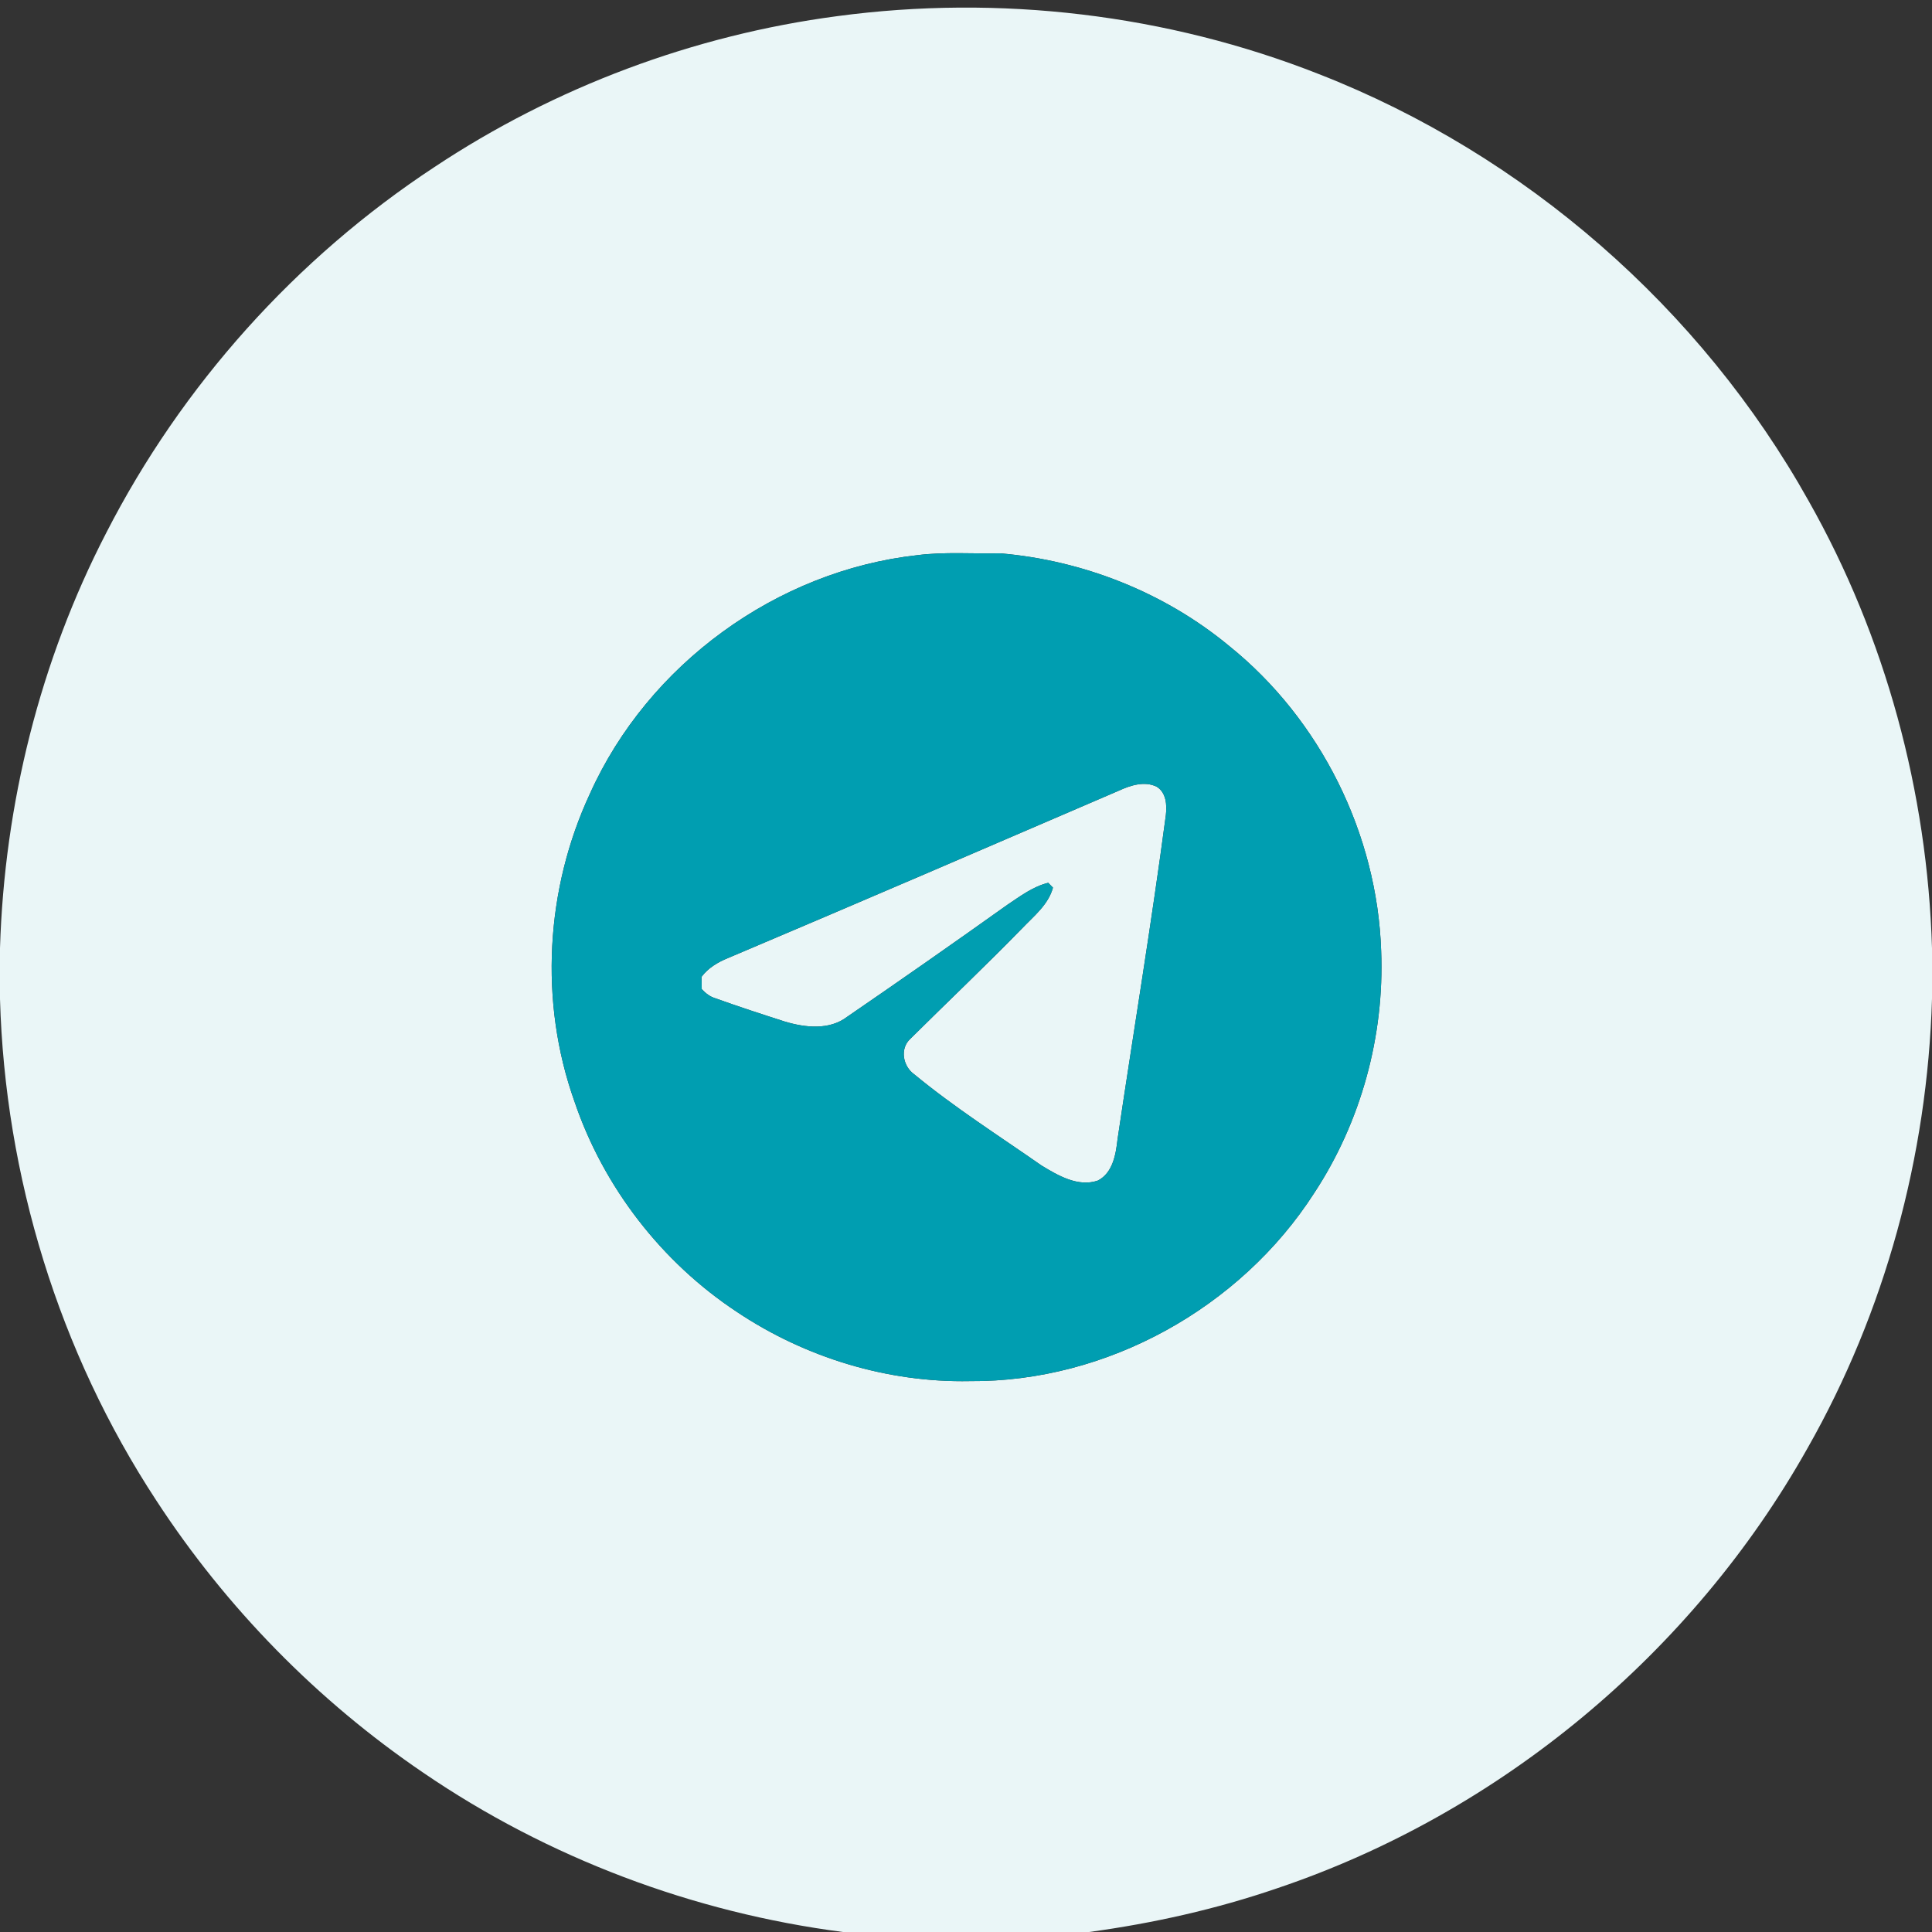
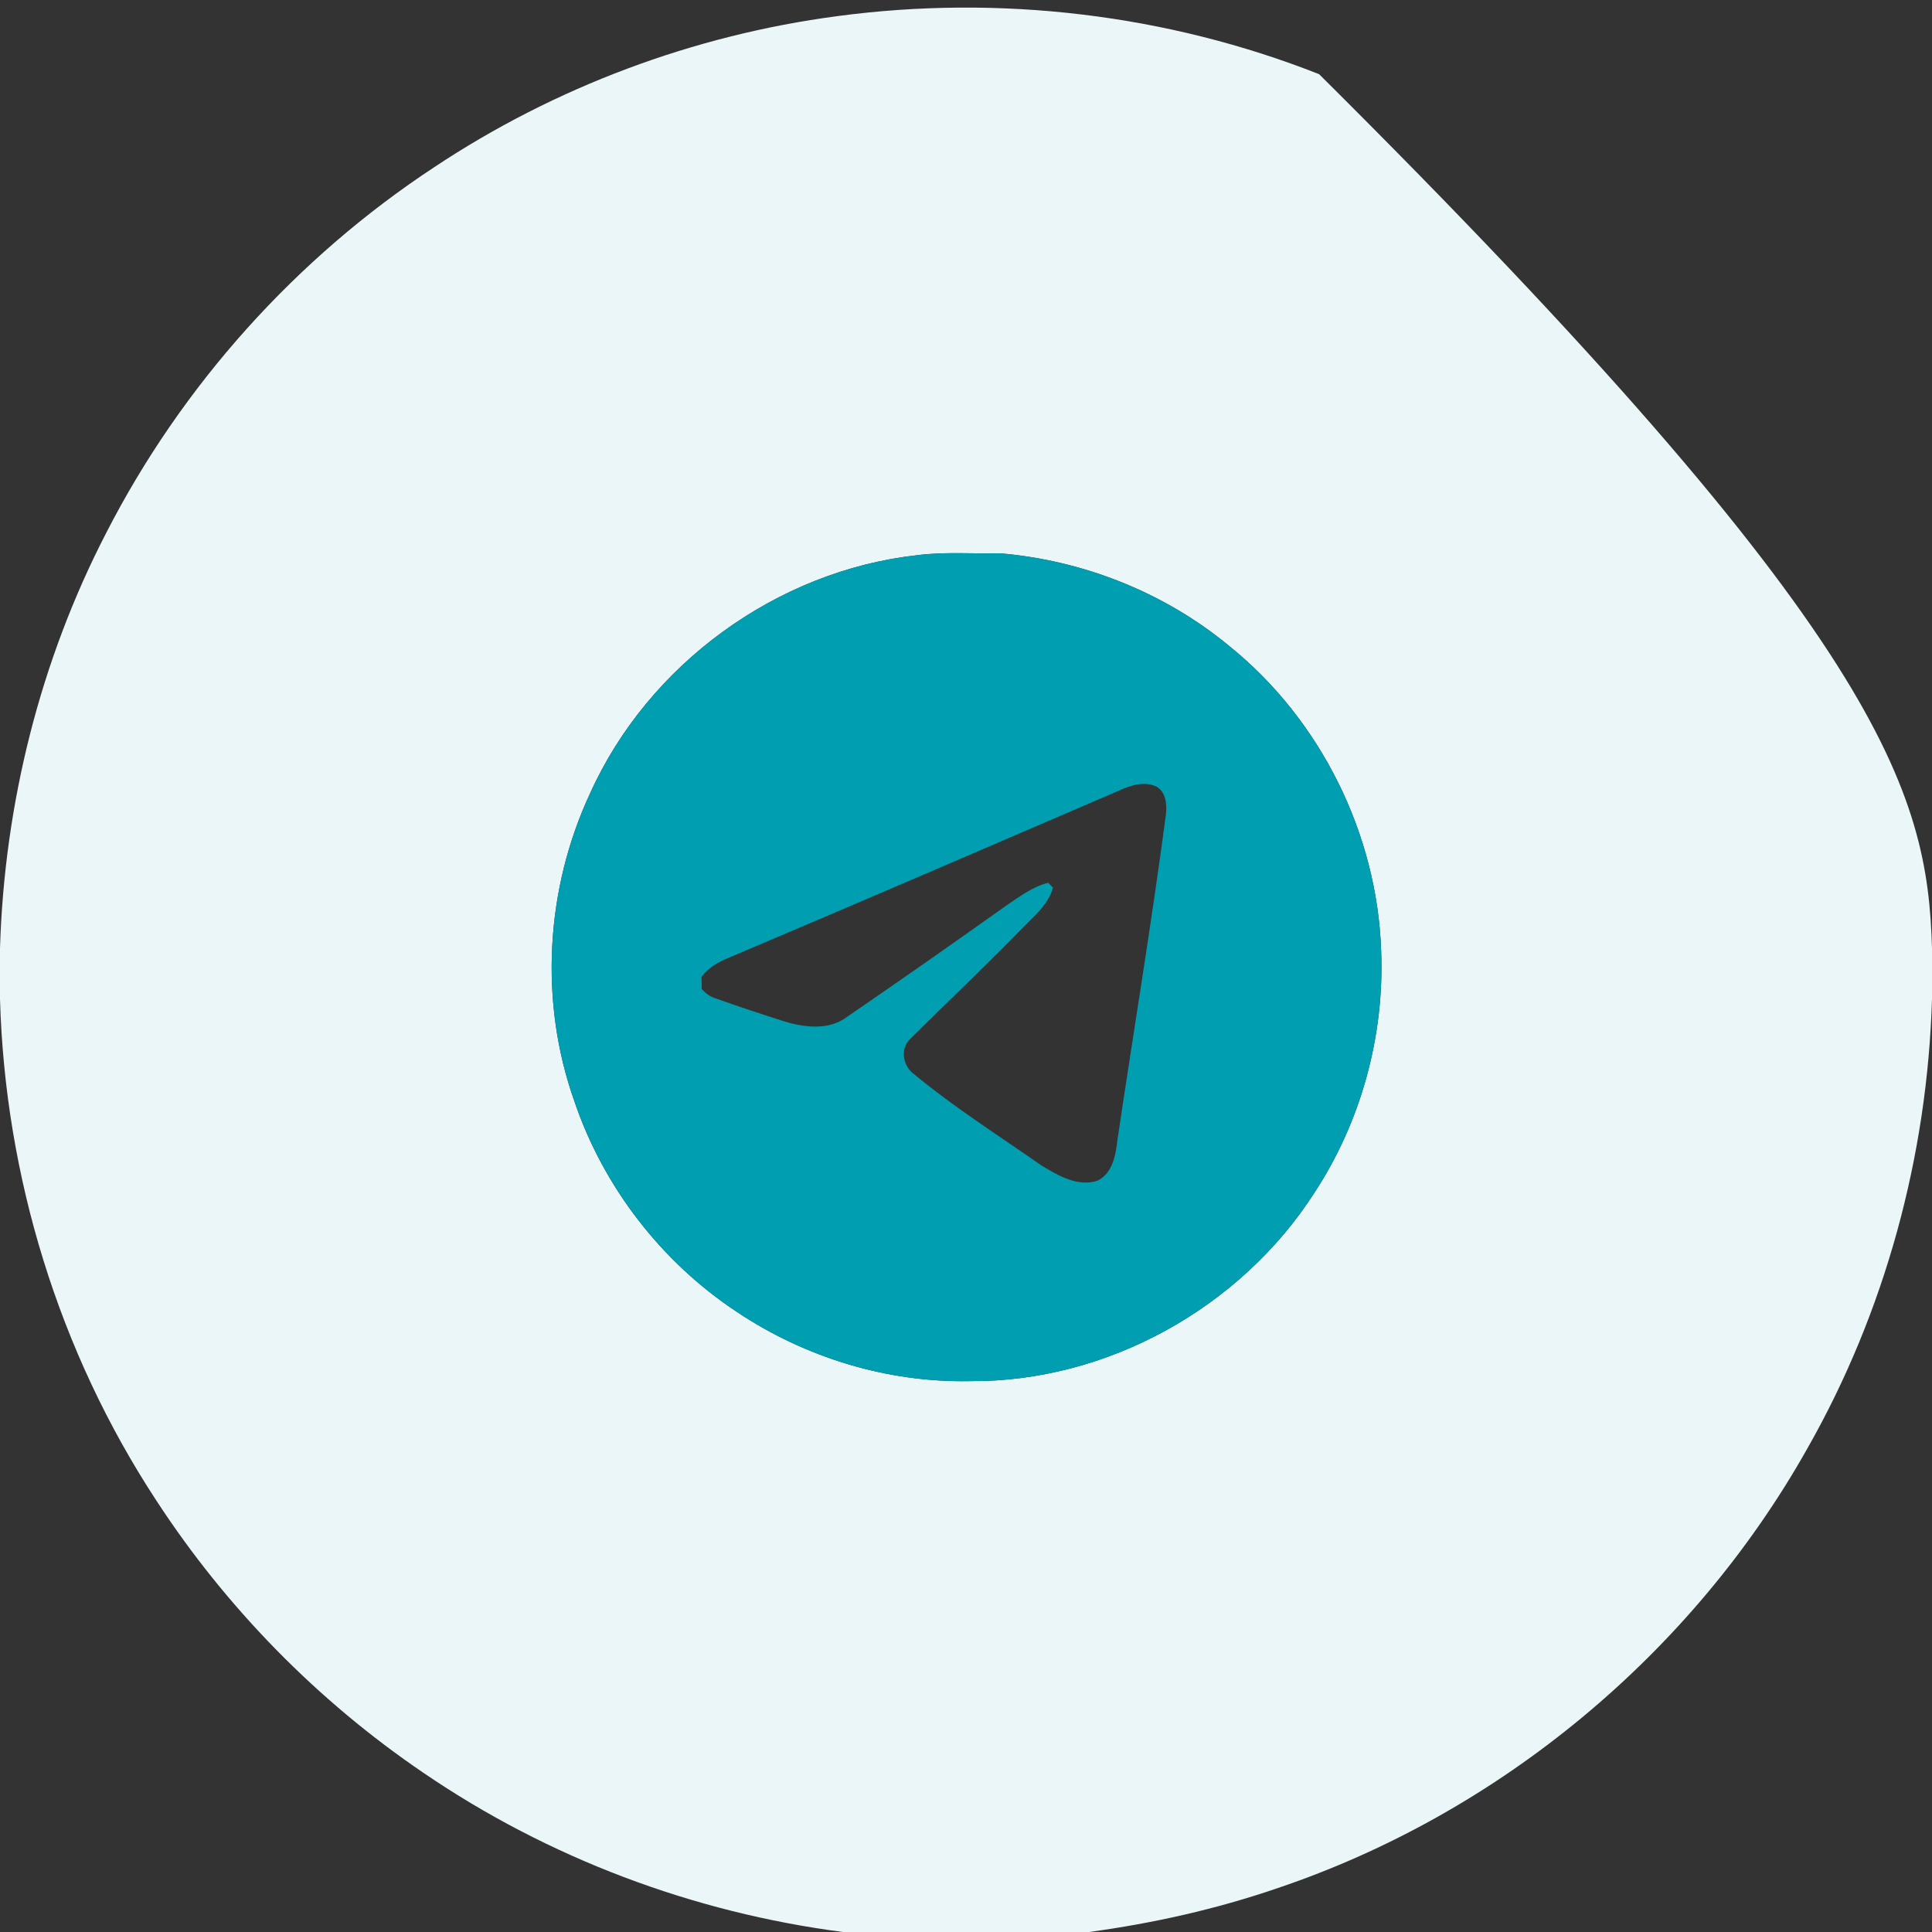
<svg xmlns="http://www.w3.org/2000/svg" width="512pt" height="512pt" viewBox="0 0 512 512" version="1.1">
  <rect x="0" y="0" width="512" height="512" fill="#333333" stroke="none" />
  <g id="#eaf6f7ff">
-     <path fill="#eaf6f7" opacity="1.00" d=" M 221.87 4.28 C 264.83 -1.48 309.25 3.75 349.58 19.66 C 404.13 40.98 450.77 81.70 479.34 132.81 C 499.71 168.86 510.78 209.93 512.00 251.28 L 512.00 264.69 C 510.78 306.30 499.58 347.63 478.98 383.84 C 448.47 438.11 397.52 480.51 338.50 500.40 C 322.32 505.95 305.57 509.69 288.63 512.00 L 223.41 512.00 C 183.71 506.86 145.24 492.38 112.18 469.79 C 84.12 450.73 59.92 426.03 41.40 397.61 C 15.60 358.28 1.33 311.71 0.00 264.73 L 0.00 251.25 C 1.17 213.10 10.60 175.16 28.15 141.22 C 48.16 102.16 78.43 68.41 115.09 44.30 C 147.03 23.07 183.86 9.30 221.87 4.28 M 243.08 147.13 C 205.81 151.26 171.74 176.10 156.36 210.29 C 144.56 235.62 142.84 265.46 152.22 291.84 C 159.89 314.52 175.31 334.48 195.29 347.67 C 213.39 359.78 235.20 366.44 257.01 366.01 C 293.27 366.30 328.71 346.62 348.27 316.18 C 360.68 297.32 366.92 274.52 366.02 251.99 C 364.99 221.00 349.95 190.69 325.78 171.22 C 308.68 157.04 287.09 148.50 265.01 146.63 C 257.70 146.79 250.34 146.20 243.08 147.13 Z" />
-     <path fill="#eaf6f7" opacity="1.00" d=" M 296.61 209.49 C 299.64 208.10 303.33 206.93 306.52 208.48 C 309.09 210.03 309.27 213.37 308.96 216.04 C 305.16 244.73 300.41 273.28 296.16 301.91 C 295.72 305.90 294.91 310.82 290.95 312.86 C 285.71 314.66 280.40 311.53 276.03 308.88 C 264.69 300.97 252.98 293.53 242.30 284.72 C 239.29 282.60 238.38 277.91 241.26 275.28 C 251.13 265.49 261.23 255.92 270.94 245.96 C 274.03 242.72 277.82 239.75 279.05 235.23 C 278.74 234.91 278.11 234.27 277.79 233.95 C 273.73 234.94 270.34 237.53 266.93 239.80 C 252.86 249.83 238.70 259.73 224.45 269.50 C 219.77 273.05 213.36 272.33 208.07 270.75 C 201.90 268.77 195.74 266.77 189.65 264.58 C 188.18 264.16 186.99 263.22 185.97 262.13 C 185.96 261.31 185.93 259.68 185.92 258.86 C 187.69 256.49 190.26 254.98 192.96 253.88 C 227.57 239.23 262.09 224.36 296.61 209.49 Z" />
+     <path fill="#eaf6f7" opacity="1.00" d=" M 221.87 4.28 C 264.83 -1.48 309.25 3.75 349.58 19.66 C 499.71 168.86 510.78 209.93 512.00 251.28 L 512.00 264.69 C 510.78 306.30 499.58 347.63 478.98 383.84 C 448.47 438.11 397.52 480.51 338.50 500.40 C 322.32 505.95 305.57 509.69 288.63 512.00 L 223.41 512.00 C 183.71 506.86 145.24 492.38 112.18 469.79 C 84.12 450.73 59.92 426.03 41.40 397.61 C 15.60 358.28 1.33 311.71 0.00 264.73 L 0.00 251.25 C 1.17 213.10 10.60 175.16 28.15 141.22 C 48.16 102.16 78.43 68.41 115.09 44.30 C 147.03 23.07 183.86 9.30 221.87 4.28 M 243.08 147.13 C 205.81 151.26 171.74 176.10 156.36 210.29 C 144.56 235.62 142.84 265.46 152.22 291.84 C 159.89 314.52 175.31 334.48 195.29 347.67 C 213.39 359.78 235.20 366.44 257.01 366.01 C 293.27 366.30 328.71 346.62 348.27 316.18 C 360.68 297.32 366.92 274.52 366.02 251.99 C 364.99 221.00 349.95 190.69 325.78 171.22 C 308.68 157.04 287.09 148.50 265.01 146.63 C 257.70 146.79 250.34 146.20 243.08 147.13 Z" />
  </g>
  <g id="#009eb1ff">
    <path fill="#009eb1" opacity="1.00" d=" M 243.08 147.13 C 250.34 146.20 257.70 146.79 265.01 146.63 C 287.09 148.50 308.68 157.04 325.78 171.22 C 349.95 190.69 364.99 221.00 366.02 251.99 C 366.92 274.52 360.68 297.32 348.27 316.18 C 328.71 346.62 293.27 366.30 257.01 366.01 C 235.20 366.44 213.39 359.78 195.29 347.67 C 175.31 334.48 159.89 314.52 152.22 291.84 C 142.84 265.46 144.56 235.62 156.36 210.29 C 171.74 176.10 205.81 151.26 243.08 147.13 M 296.61 209.49 C 262.09 224.36 227.57 239.23 192.96 253.88 C 190.26 254.98 187.69 256.49 185.92 258.86 C 185.93 259.68 185.96 261.31 185.97 262.13 C 186.99 263.22 188.18 264.16 189.65 264.58 C 195.74 266.77 201.90 268.77 208.07 270.75 C 213.36 272.33 219.77 273.05 224.45 269.50 C 238.70 259.73 252.86 249.83 266.93 239.80 C 270.34 237.53 273.73 234.94 277.79 233.95 C 278.11 234.27 278.74 234.91 279.05 235.23 C 277.82 239.75 274.03 242.72 270.94 245.96 C 261.23 255.92 251.13 265.49 241.26 275.28 C 238.38 277.91 239.29 282.60 242.30 284.72 C 252.98 293.53 264.69 300.97 276.03 308.88 C 280.40 311.53 285.71 314.66 290.95 312.86 C 294.91 310.82 295.72 305.90 296.16 301.91 C 300.41 273.28 305.16 244.73 308.96 216.04 C 309.27 213.37 309.09 210.03 306.52 208.48 C 303.33 206.93 299.64 208.10 296.61 209.49 Z" />
  </g>
</svg>